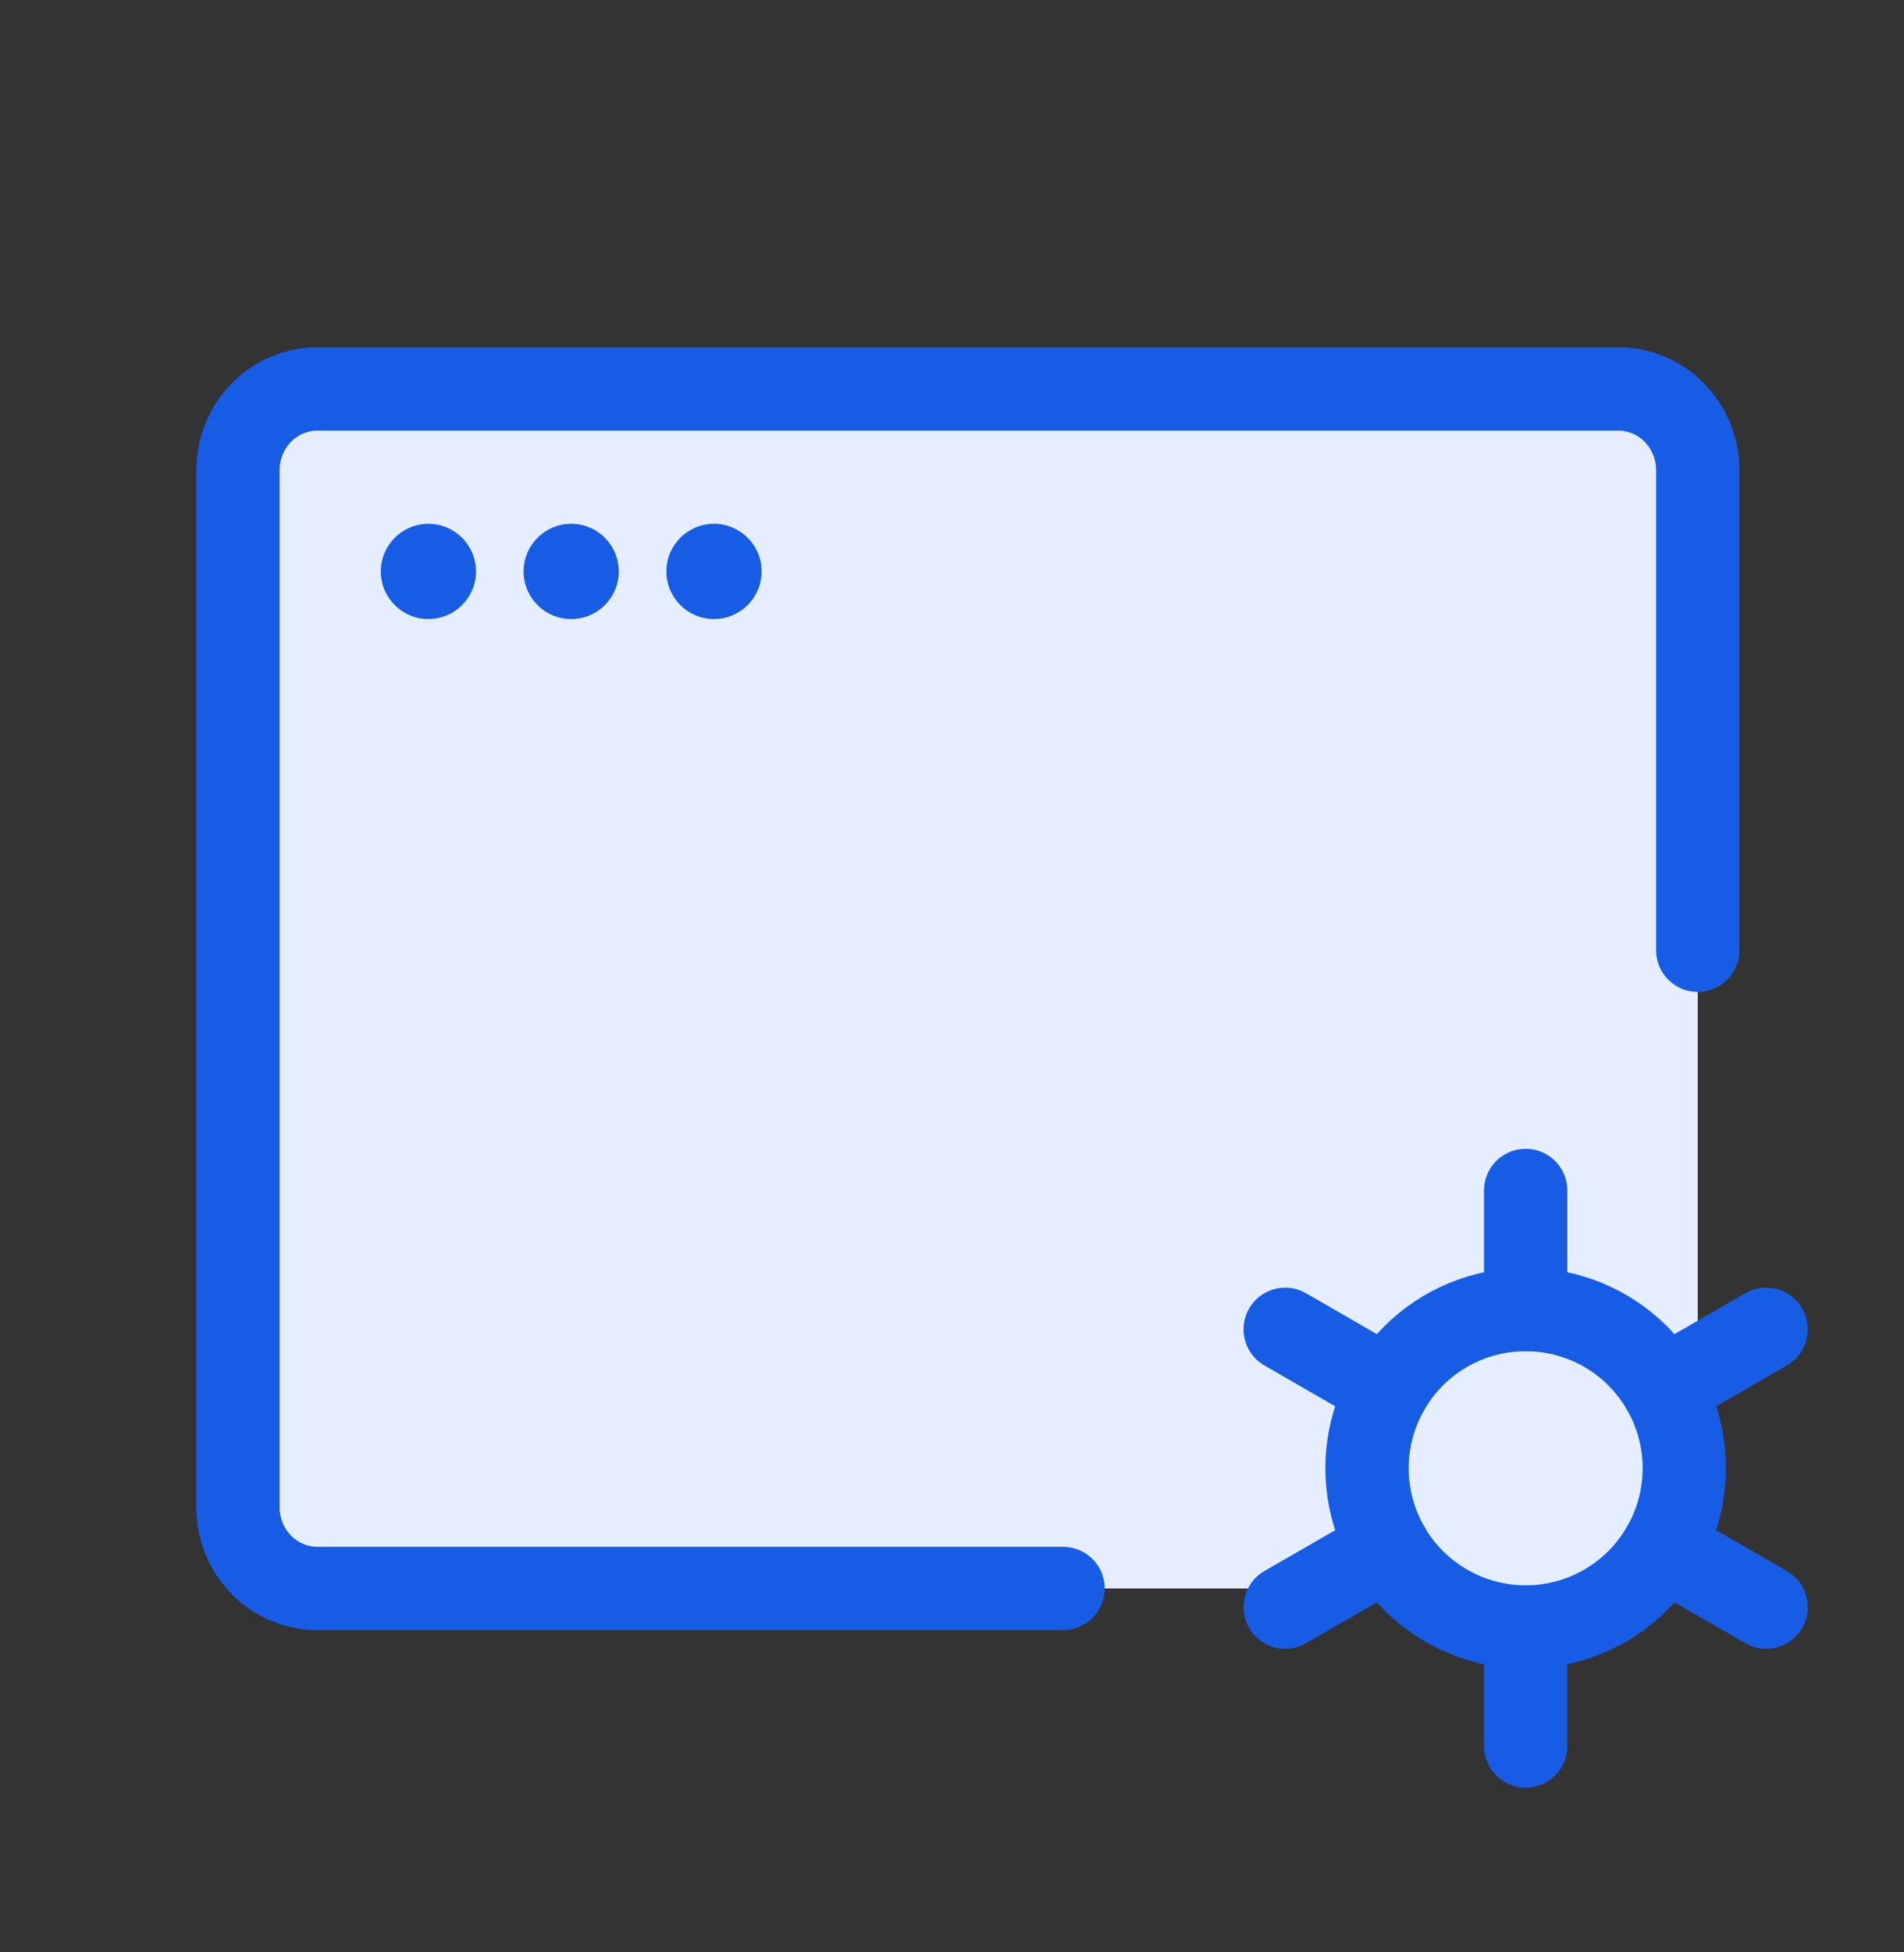
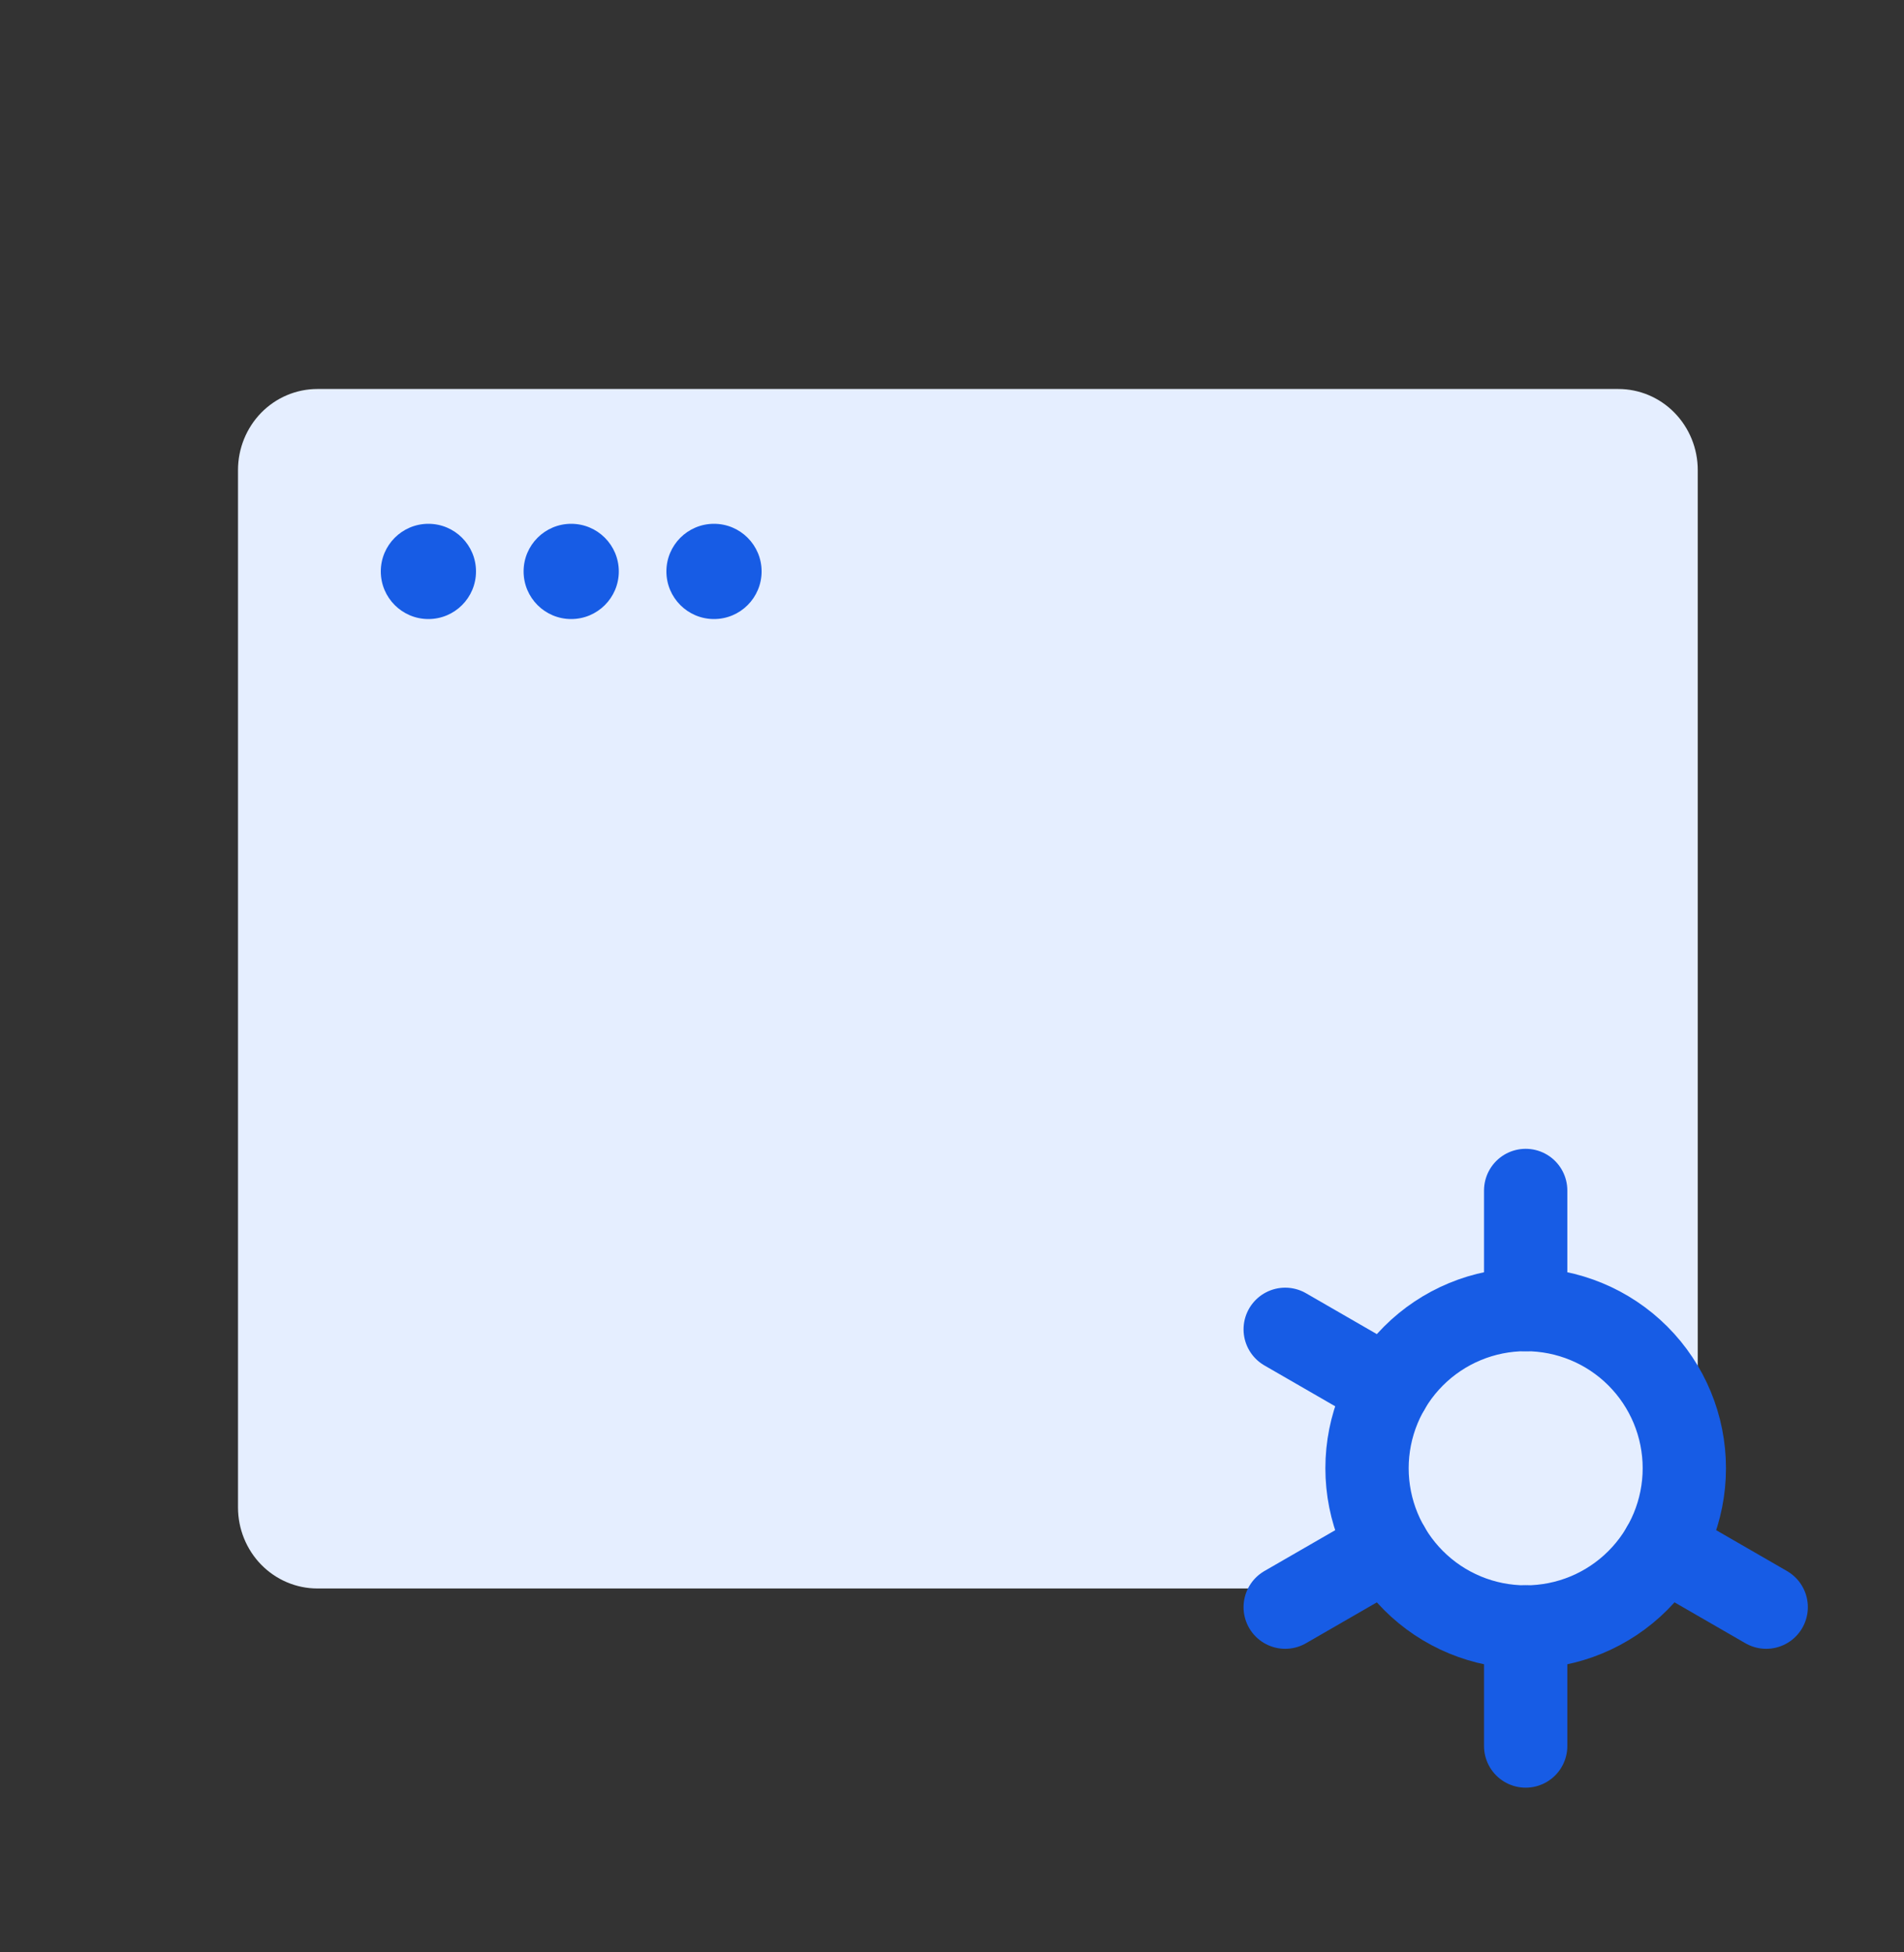
<svg xmlns="http://www.w3.org/2000/svg" width="40" height="41" viewBox="0 0 40 41" fill="none">
  <rect x="0" y="0" width="40" height="41" fill="#333333" stroke="none" />
  <path d="M5 9.871C5 9.419 5.176 8.987 5.488 8.667C5.801 8.348 6.225 8.169 6.667 8.169H34C34.442 8.169 34.866 8.348 35.178 8.667C35.491 8.987 35.667 9.419 35.667 9.871V31.656C35.667 32.107 35.491 32.54 35.178 32.859C34.866 33.178 34.442 33.358 34 33.358H6.667C6.225 33.358 5.801 33.178 5.488 32.859C5.176 32.54 5 32.107 5 31.656V9.871Z" fill="#E5EEFF" />
-   <path d="M22.333 33.358H6.667C6.225 33.358 5.801 33.178 5.488 32.859C5.176 32.54 5 32.107 5 31.656V9.871C5 9.419 5.176 8.987 5.488 8.667C5.801 8.348 6.225 8.169 6.667 8.169H34C34.442 8.169 34.866 8.348 35.178 8.667C35.491 8.987 35.667 9.419 35.667 9.871V19.955" stroke="#175CE5" stroke-width="1.75" stroke-linecap="round" stroke-linejoin="round" />
  <path d="M28.719 30.833C28.719 31.717 29.07 32.565 29.695 33.19C30.32 33.816 31.168 34.167 32.052 34.167C32.936 34.167 33.784 33.816 34.409 33.19C35.034 32.565 35.385 31.717 35.385 30.833C35.385 29.949 35.034 29.101 34.409 28.476C33.784 27.851 32.936 27.5 32.052 27.5C31.168 27.5 30.32 27.851 29.695 28.476C29.07 29.101 28.719 29.949 28.719 30.833Z" fill="#E5EEFF" stroke="#175CE5" stroke-width="1.75" stroke-linecap="round" stroke-linejoin="round" />
  <path d="M32.052 25V27.5" stroke="#175CE5" stroke-width="1.75" stroke-linecap="round" stroke-linejoin="round" />
  <path d="M32.052 34.166V36.666" stroke="#175CE5" stroke-width="1.75" stroke-linecap="round" stroke-linejoin="round" />
-   <path d="M37.103 27.916L34.938 29.166" stroke="#175CE5" stroke-width="1.75" stroke-linecap="round" stroke-linejoin="round" />
  <path d="M29.167 32.5L27 33.75" stroke="#175CE5" stroke-width="1.75" stroke-linecap="round" stroke-linejoin="round" />
  <path d="M27 27.916L29.167 29.166" stroke="#175CE5" stroke-width="1.75" stroke-linecap="round" stroke-linejoin="round" />
  <path d="M34.938 32.5L37.105 33.75" stroke="#175CE5" stroke-width="1.75" stroke-linecap="round" stroke-linejoin="round" />
  <circle cx="9" cy="12" r="1" fill="#175CE5" />
  <circle cx="12" cy="12" r="1" fill="#175CE5" />
  <circle cx="15" cy="12" r="1" fill="#175CE5" />
</svg>